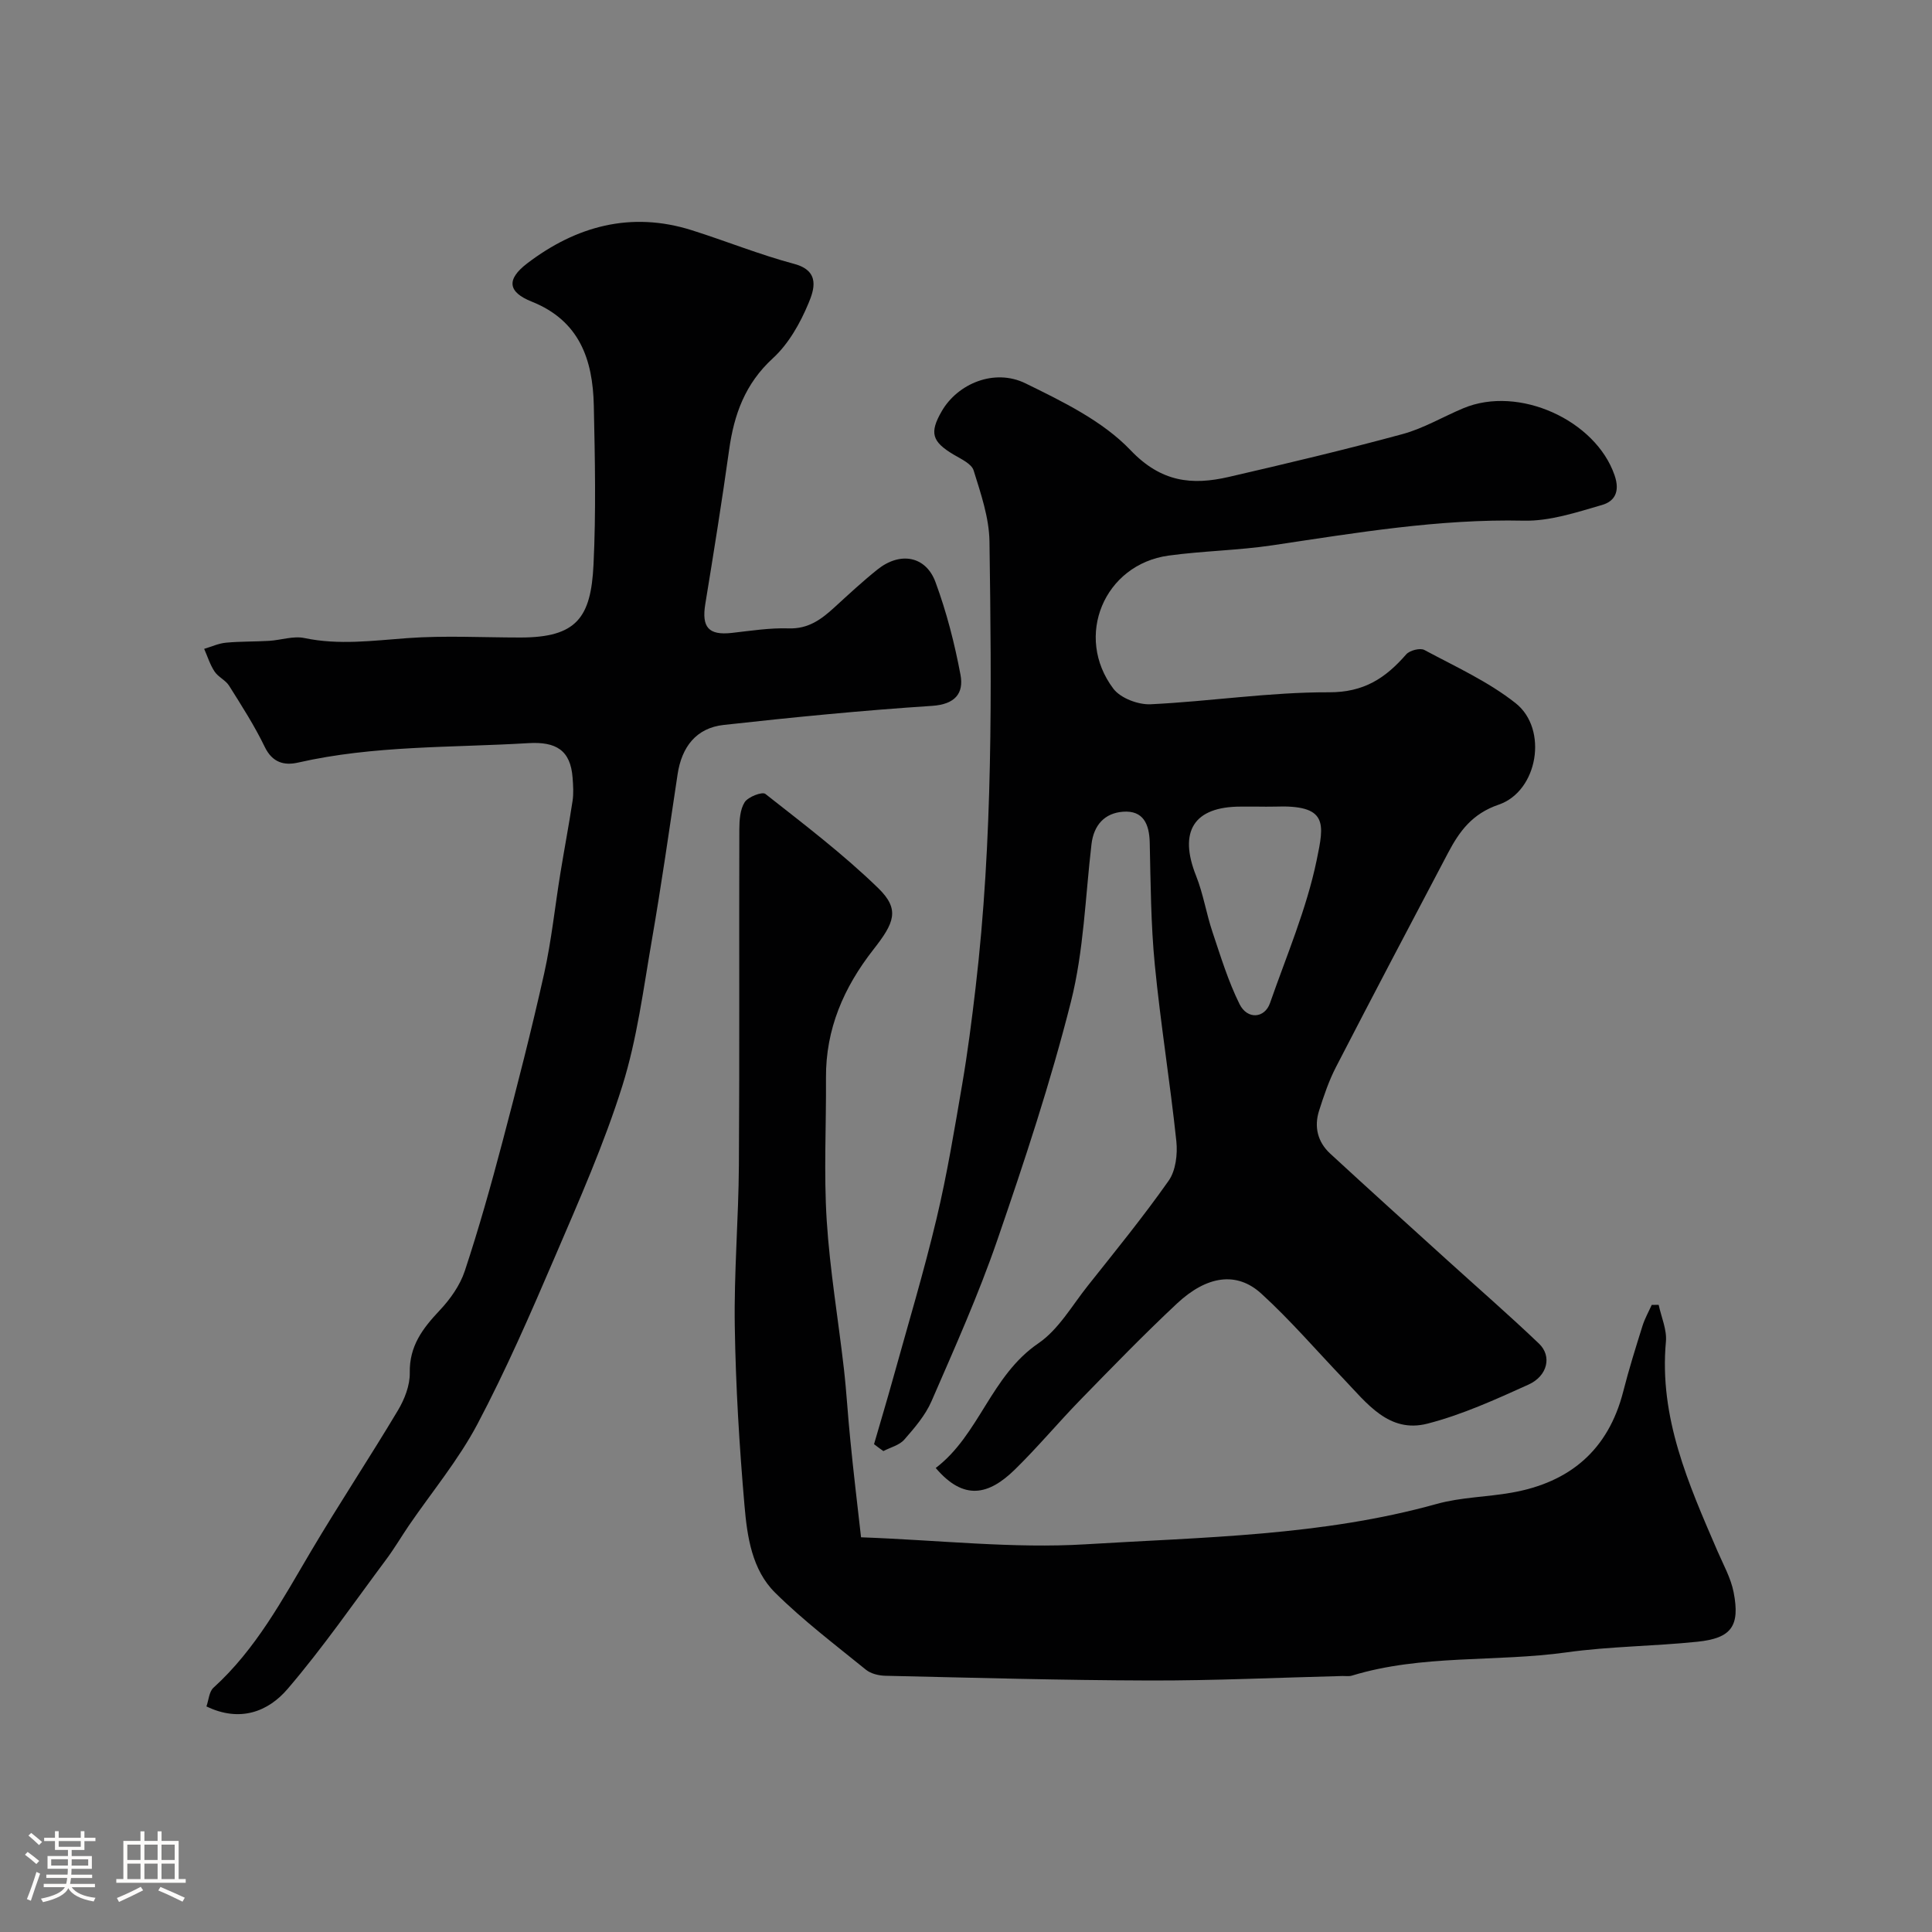
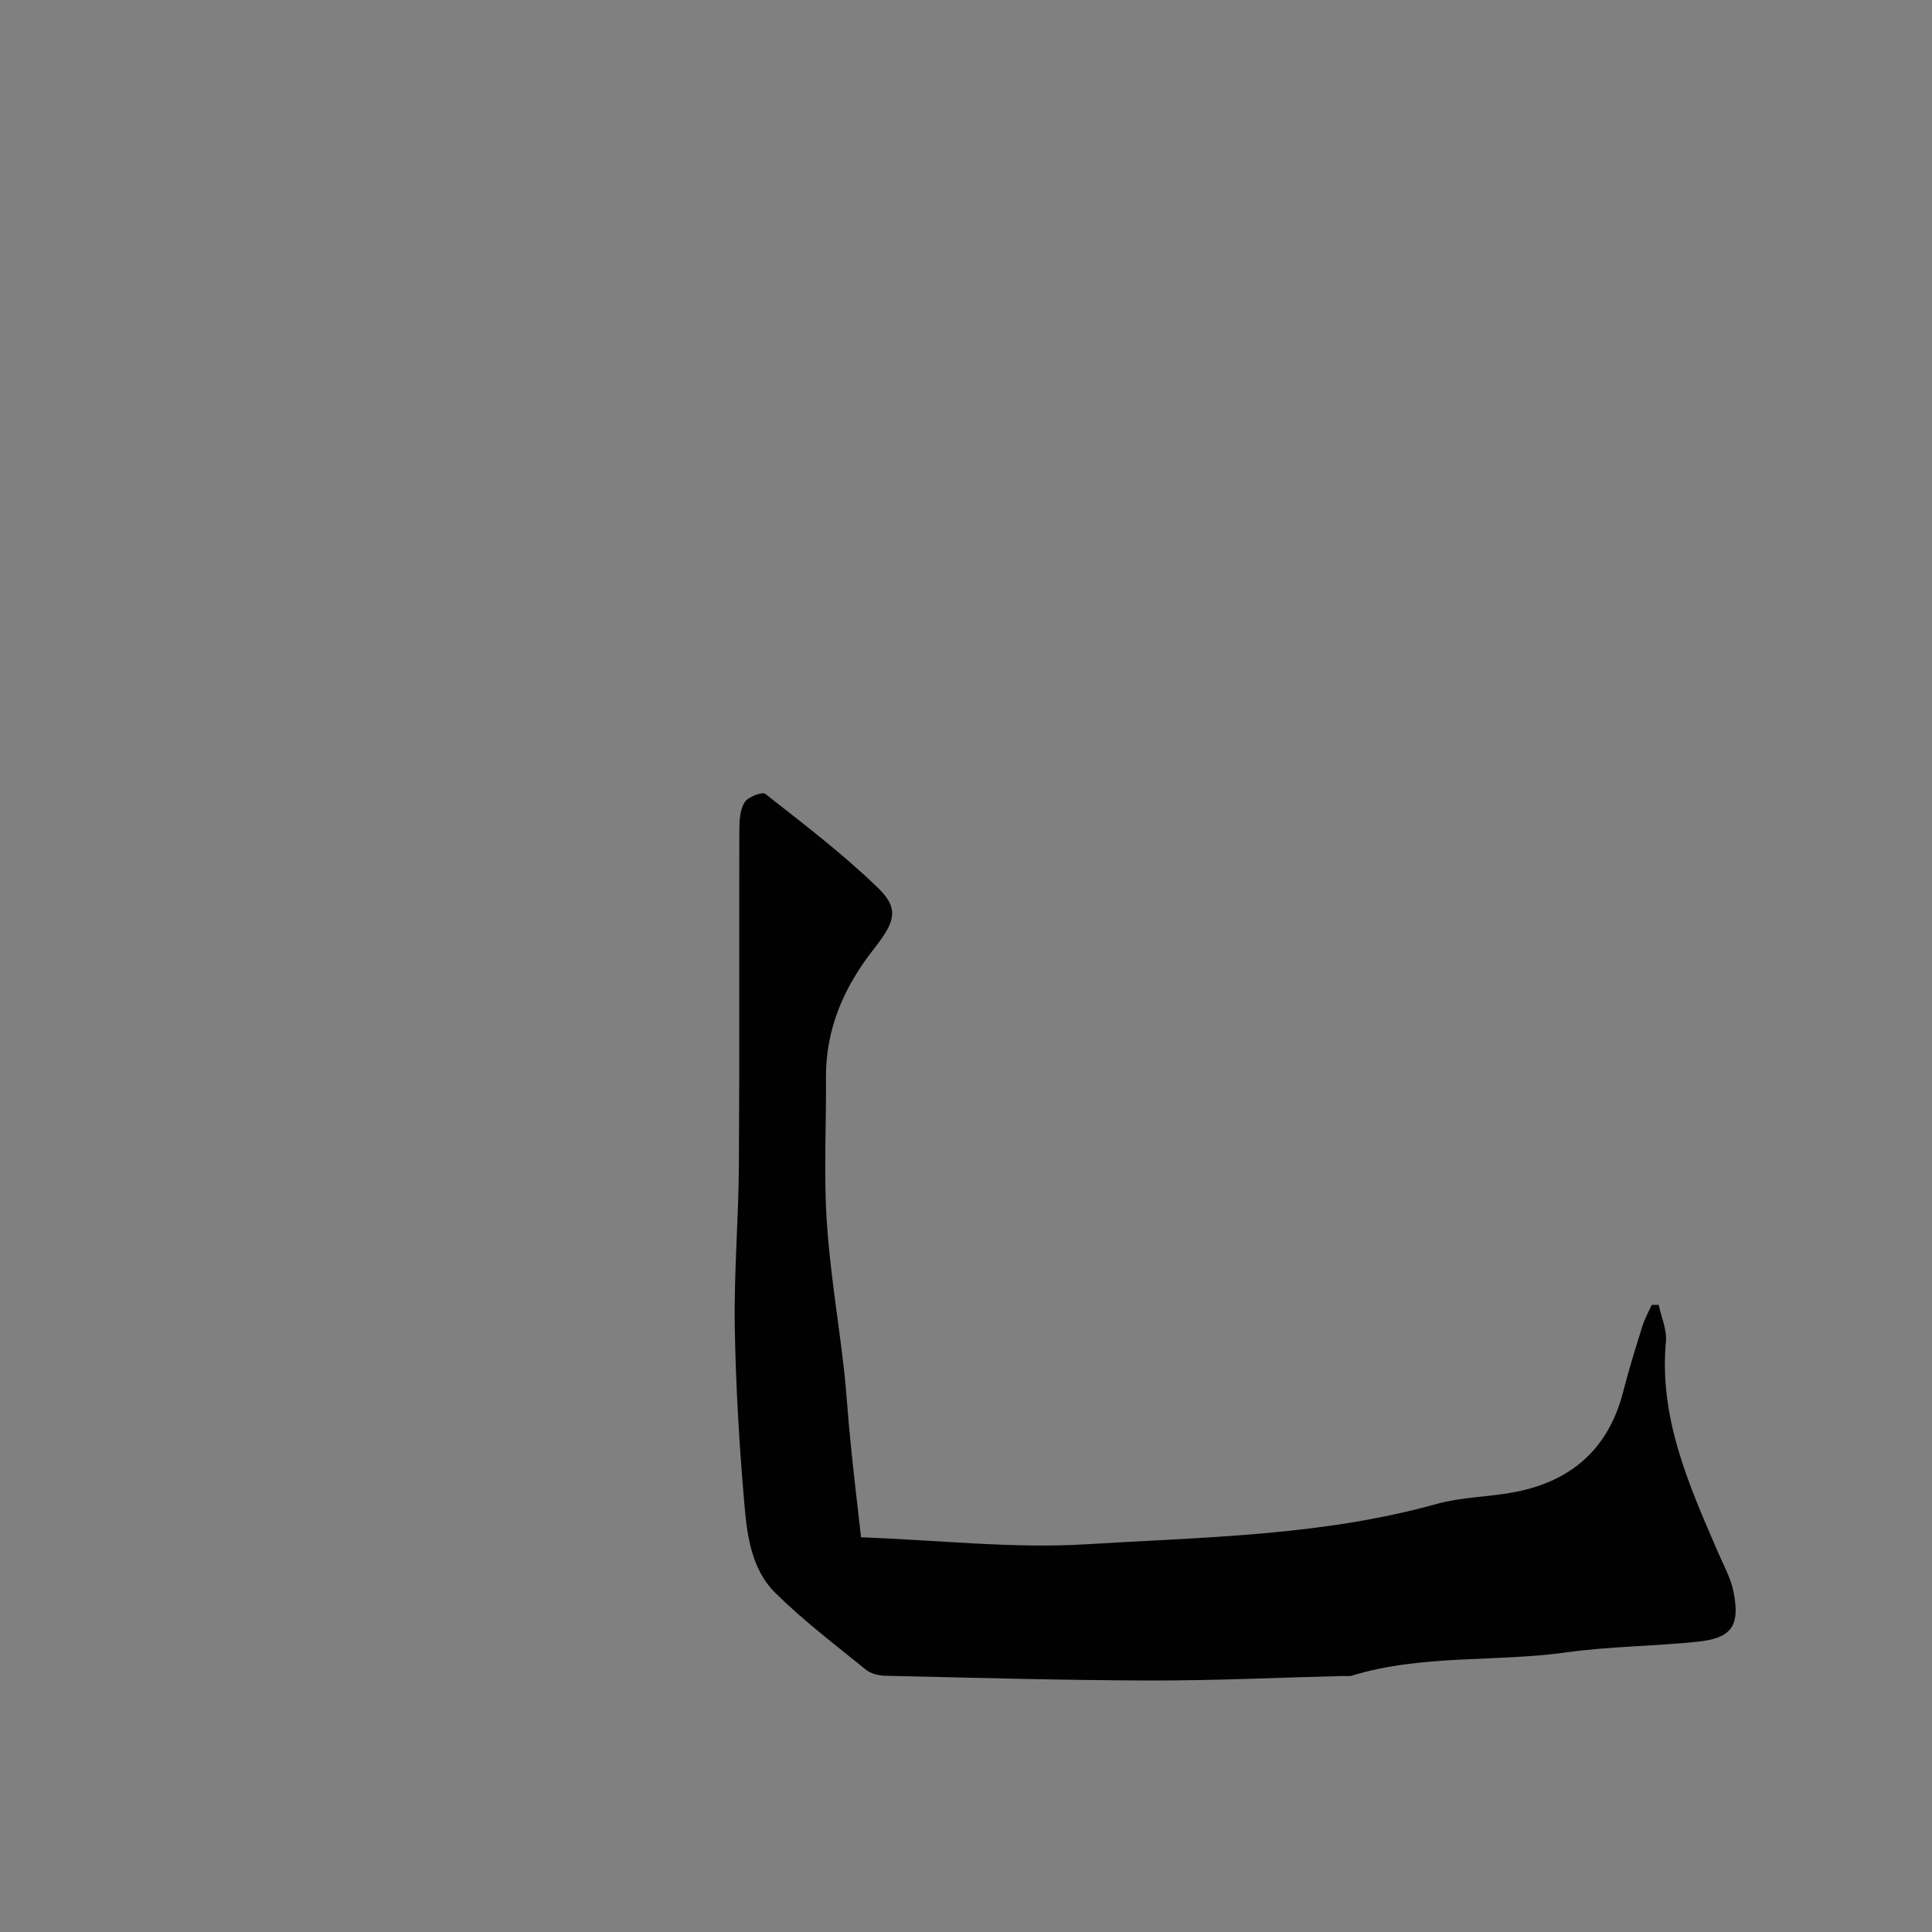
<svg xmlns="http://www.w3.org/2000/svg" enable-background="new 0 0 400 400" viewBox="0 0 400 400">
  <rect x="0" y="0" width="400" height="400" fill="#808080" stroke="none" />
-   <path d="m5.17 384 .55-.58c.85.61 1.65 1.24 2.4 1.87l-.59.64c-.83-.73-1.62-1.38-2.36-1.93m1.22 9.53-.82-.34c.71-1.76 1.37-3.64 1.98-5.63.24.13.5.25.76.36-.6 1.67-1.24 3.54-1.92 5.61m-.5-13.5.57-.54c.56.44 1.31 1.06 2.26 1.87l-.64.64c-.68-.66-1.41-1.32-2.19-1.97m3.25.46h2.24v-1.36h.77v1.36h4.57v-1.36h.76v1.36h2.28v.69h-2.28v1.84h-2.64v1.26h4.18v2.64h-4.21c0 .45-.02.86-.05 1.21h4.32v.69h-4.38c-.04.34-.1.75-.19 1.22h5.15v.69h-4.82c.87 1.19 2.51 1.92 4.93 2.19-.17.31-.3.57-.37.76-2.77-.49-4.52-1.41-5.26-2.76-.56 1.26-2.3 2.23-5.24 2.9-.12-.24-.26-.48-.43-.72 2.73-.55 4.38-1.34 4.96-2.38h-4.38v-.69h4.65c.1-.38.17-.79.21-1.22h-4.32v-.69h4.4c.03-.34.05-.75.05-1.21h-4.2v-2.64h4.23v-1.26h-2.69v-1.84h-2.24zm1.46 4.46v1.29h3.45c.01-.4.02-.57.01-.53v-.32-.45h-3.46zm1.55-2.59h4.57v-1.19h-4.57zm6.11 2.59h-3.42v.77c-.01.19-.01.37-.02.53h3.44v-1.29z" fill="#fcfbfa" />
-   <path d="m32.63 379.16h.82v1.98h3.54v7.89h1.46v.78h-14.37v-.78h1.46v-7.89h3.54v-1.98h.82v1.98h2.73zm-3.49 11.48.5.73c-1.61.82-3.28 1.63-5 2.41-.13-.27-.28-.55-.44-.82 1.75-.72 3.4-1.49 4.94-2.32m-2.78-5.55h2.73v-3.18h-2.73zm0 3.95h2.73v-3.2h-2.73zm3.54-3.95h2.73v-3.18h-2.73zm0 3.95h2.73v-3.2h-2.73zm7.89 4.68c-1.84-.92-3.51-1.7-5.02-2.32l.45-.73c1.89.8 3.57 1.55 5.04 2.23zm-1.62-11.81h-2.73v3.18h2.73zm-2.73 7.13h2.73v-3.2h-2.73z" fill="#fcfbfa" />
  <g fill="#010102">
-     <path d="m180.96 299c1.33-4.59 2.71-9.18 3.99-13.79 3.04-10.95 6.32-21.85 8.95-32.9 2.19-9.19 3.72-18.54 5.32-27.86 1.13-6.61 1.98-13.27 2.76-19.93 3.61-30.71 3.32-61.57 2.88-92.4-.07-4.94-1.79-9.92-3.28-14.72-.43-1.39-2.61-2.37-4.14-3.28-4.5-2.68-5.05-4.51-2.46-8.99 3.3-5.71 10.91-8.91 17.34-5.76 7.71 3.78 15.97 7.78 21.74 13.83 6.34 6.65 12.7 7.31 20.36 5.54 12.03-2.78 24.06-5.63 35.97-8.87 4.35-1.18 8.37-3.59 12.58-5.35 11.48-4.81 27.4 2.49 31.31 13.88 1.19 3.46-.04 5.41-2.6 6.15-5.29 1.53-10.8 3.37-16.19 3.25-17.58-.39-34.74 2.52-51.99 5.09-7.13 1.07-14.41 1.16-21.56 2.14-13.33 1.83-19.6 16.74-11.42 27.57 1.48 1.95 5.13 3.33 7.7 3.21 12.32-.59 24.62-2.52 36.92-2.48 7.29.03 11.73-2.96 16.01-7.86.72-.82 2.88-1.37 3.75-.9 6.43 3.45 13.24 6.54 18.9 11.02 6.77 5.36 4.63 18.21-3.5 21-5.5 1.88-8.13 5.51-10.49 9.98-7.78 14.75-15.55 29.51-23.2 44.33-1.48 2.86-2.53 5.98-3.51 9.06-1.07 3.35-.29 6.49 2.3 8.88 8.02 7.4 16.12 14.7 24.2 22.03 6.36 5.77 12.84 11.4 19.04 17.32 2.7 2.58 1.79 6.68-2.19 8.48-6.81 3.08-13.72 6.23-20.91 8.08-7.97 2.05-12.56-4.24-17.35-9.25-5.66-5.92-11.02-12.17-17.06-17.68-5.1-4.65-11.29-3.7-17.46 2.07-6.86 6.42-13.41 13.18-19.97 19.91-4.62 4.74-8.87 9.85-13.6 14.47-5.41 5.29-10.56 6.49-16.37-.34 9.04-6.88 11.39-19.08 21.25-25.81 4.18-2.85 6.96-7.8 10.23-11.91 5.69-7.17 11.49-14.28 16.75-21.76 1.47-2.09 1.87-5.49 1.59-8.17-1.29-12.2-3.27-24.33-4.46-36.53-.82-8.39-.86-16.86-1.05-25.3-.09-3.86-1.35-6.71-5.55-6.39-3.78.29-6.04 2.75-6.51 6.73-1.28 10.89-1.59 22.04-4.25 32.59-4.21 16.69-9.65 33.11-15.26 49.4-3.9 11.32-8.82 22.3-13.6 33.3-1.27 2.93-3.5 5.53-5.64 7.97-1.02 1.17-2.86 1.61-4.34 2.38-.64-.44-1.29-.94-1.93-1.43zm79.41-132c-1.16 0-2.33 0-3.49 0-9.72 0-12.91 5.13-9.24 14.34 1.49 3.74 2.11 7.82 3.4 11.65 1.69 5.04 3.25 10.18 5.6 14.91 1.62 3.25 5.2 2.94 6.3-.22 3.42-9.81 7.57-19.49 9.66-29.58 1.58-7.63 2.41-11.52-8.72-11.1-1.17.04-2.34 0-3.51 0z" />
-     <path d="m42.74 353.3c.47-1.33.55-3.05 1.45-3.87 8.8-7.98 14.28-18.25 20.21-28.28 5.81-9.81 12.12-19.33 17.97-29.12 1.38-2.3 2.52-5.21 2.47-7.81-.11-5.55 2.68-9.19 6.18-12.91 2.19-2.32 4.22-5.18 5.21-8.17 2.9-8.76 5.4-17.66 7.76-26.59 3.07-11.62 6.05-23.26 8.67-34.99 1.52-6.83 2.23-13.84 3.36-20.76.81-4.99 1.76-9.96 2.52-14.96.24-1.57.13-3.21.01-4.81-.42-5.73-3.45-7.51-9.16-7.17-15.92.96-31.95.44-47.66 4.02-2.88.66-5.34.02-6.91-3.23-2.12-4.39-4.79-8.54-7.39-12.68-.72-1.15-2.25-1.79-3.01-2.94-.94-1.42-1.45-3.11-2.15-4.69 1.51-.45 2.99-1.14 4.53-1.28 2.96-.28 5.96-.2 8.93-.38 2.44-.15 5.01-1.06 7.29-.58 7.14 1.5 14.15.54 21.27.02 7.79-.57 15.65-.13 23.48-.13 11.63-.01 14.58-4.12 15.11-15.08.53-10.97.3-21.99.06-32.98-.21-9.46-2.94-17.53-12.87-21.49-4.88-1.95-5.32-4.55-.92-7.91 10.11-7.71 21.48-10.84 34.06-6.87 7.1 2.24 14.04 5.06 21.23 6.98 5.49 1.47 4.08 5.44 2.95 8.15-1.72 4.14-4.13 8.41-7.38 11.39-5.74 5.26-8.03 11.61-9.05 18.94-1.49 10.66-3.19 21.28-4.93 31.9-.8 4.86.67 6.55 5.47 6.02 3.92-.44 7.87-1.07 11.78-.94 4.08.14 6.77-1.87 9.48-4.35 2.92-2.67 5.82-5.37 8.91-7.84 4.67-3.74 10-2.83 12.01 2.6 2.29 6.2 3.96 12.69 5.18 19.2.71 3.81-1.09 6.11-5.86 6.43-14.41.94-28.81 2.36-43.17 3.95-5.7.63-8.69 4.57-9.54 10.21-1.72 11.47-3.36 22.96-5.34 34.39-1.75 10.1-3.05 20.4-6.1 30.12-3.79 12.07-8.96 23.74-13.96 35.4-5.01 11.68-10.1 23.38-16.03 34.61-3.93 7.44-9.43 14.04-14.21 21.03-1.56 2.29-2.97 4.7-4.62 6.92-6.74 9.04-13.16 18.35-20.48 26.9-4.03 4.71-9.85 6.98-16.81 3.63z" />
    <path d="m178.27 318.28c16.34.6 31.5 2.36 46.49 1.45 24.33-1.49 48.9-1.72 72.71-8.36 4.99-1.39 10.35-1.42 15.49-2.33 12.07-2.12 20.03-8.84 23.12-20.97 1.16-4.56 2.57-9.06 3.98-13.56.47-1.5 1.26-2.9 1.91-4.34.48-.01.96-.01 1.44-.02.54 2.55 1.73 5.15 1.5 7.63-1.44 15.71 4.68 29.47 10.65 43.3 1.22 2.83 2.79 5.62 3.37 8.58 1.36 6.99-.45 9.51-7.47 10.24-9.01.94-18.13.95-27.08 2.2-14.78 2.06-29.96.39-44.48 4.82-.61.19-1.33.06-1.99.08-13.27.33-26.53.96-39.8.93-18.27-.05-36.53-.57-54.8-.98-1.37-.03-3.01-.42-4.04-1.26-6.38-5.18-12.96-10.17-18.78-15.93-4.81-4.75-5.8-11.62-6.35-18.05-1.07-12.33-1.82-24.72-2.01-37.09-.18-11.13.78-22.27.85-33.41.15-23.16.02-46.33.09-69.49.01-1.91.15-4.13 1.11-5.64.71-1.1 3.62-2.22 4.28-1.71 7.98 6.28 16.11 12.46 23.37 19.51 4.58 4.45 3.29 7.23-1.01 12.72-6.14 7.85-9.88 16.46-9.81 26.57.07 9.83-.47 19.69.15 29.49.65 10.28 2.39 20.49 3.56 30.73.56 4.9.82 9.84 1.33 14.75.64 6.59 1.43 13.15 2.22 20.14z" />
  </g>
</svg>